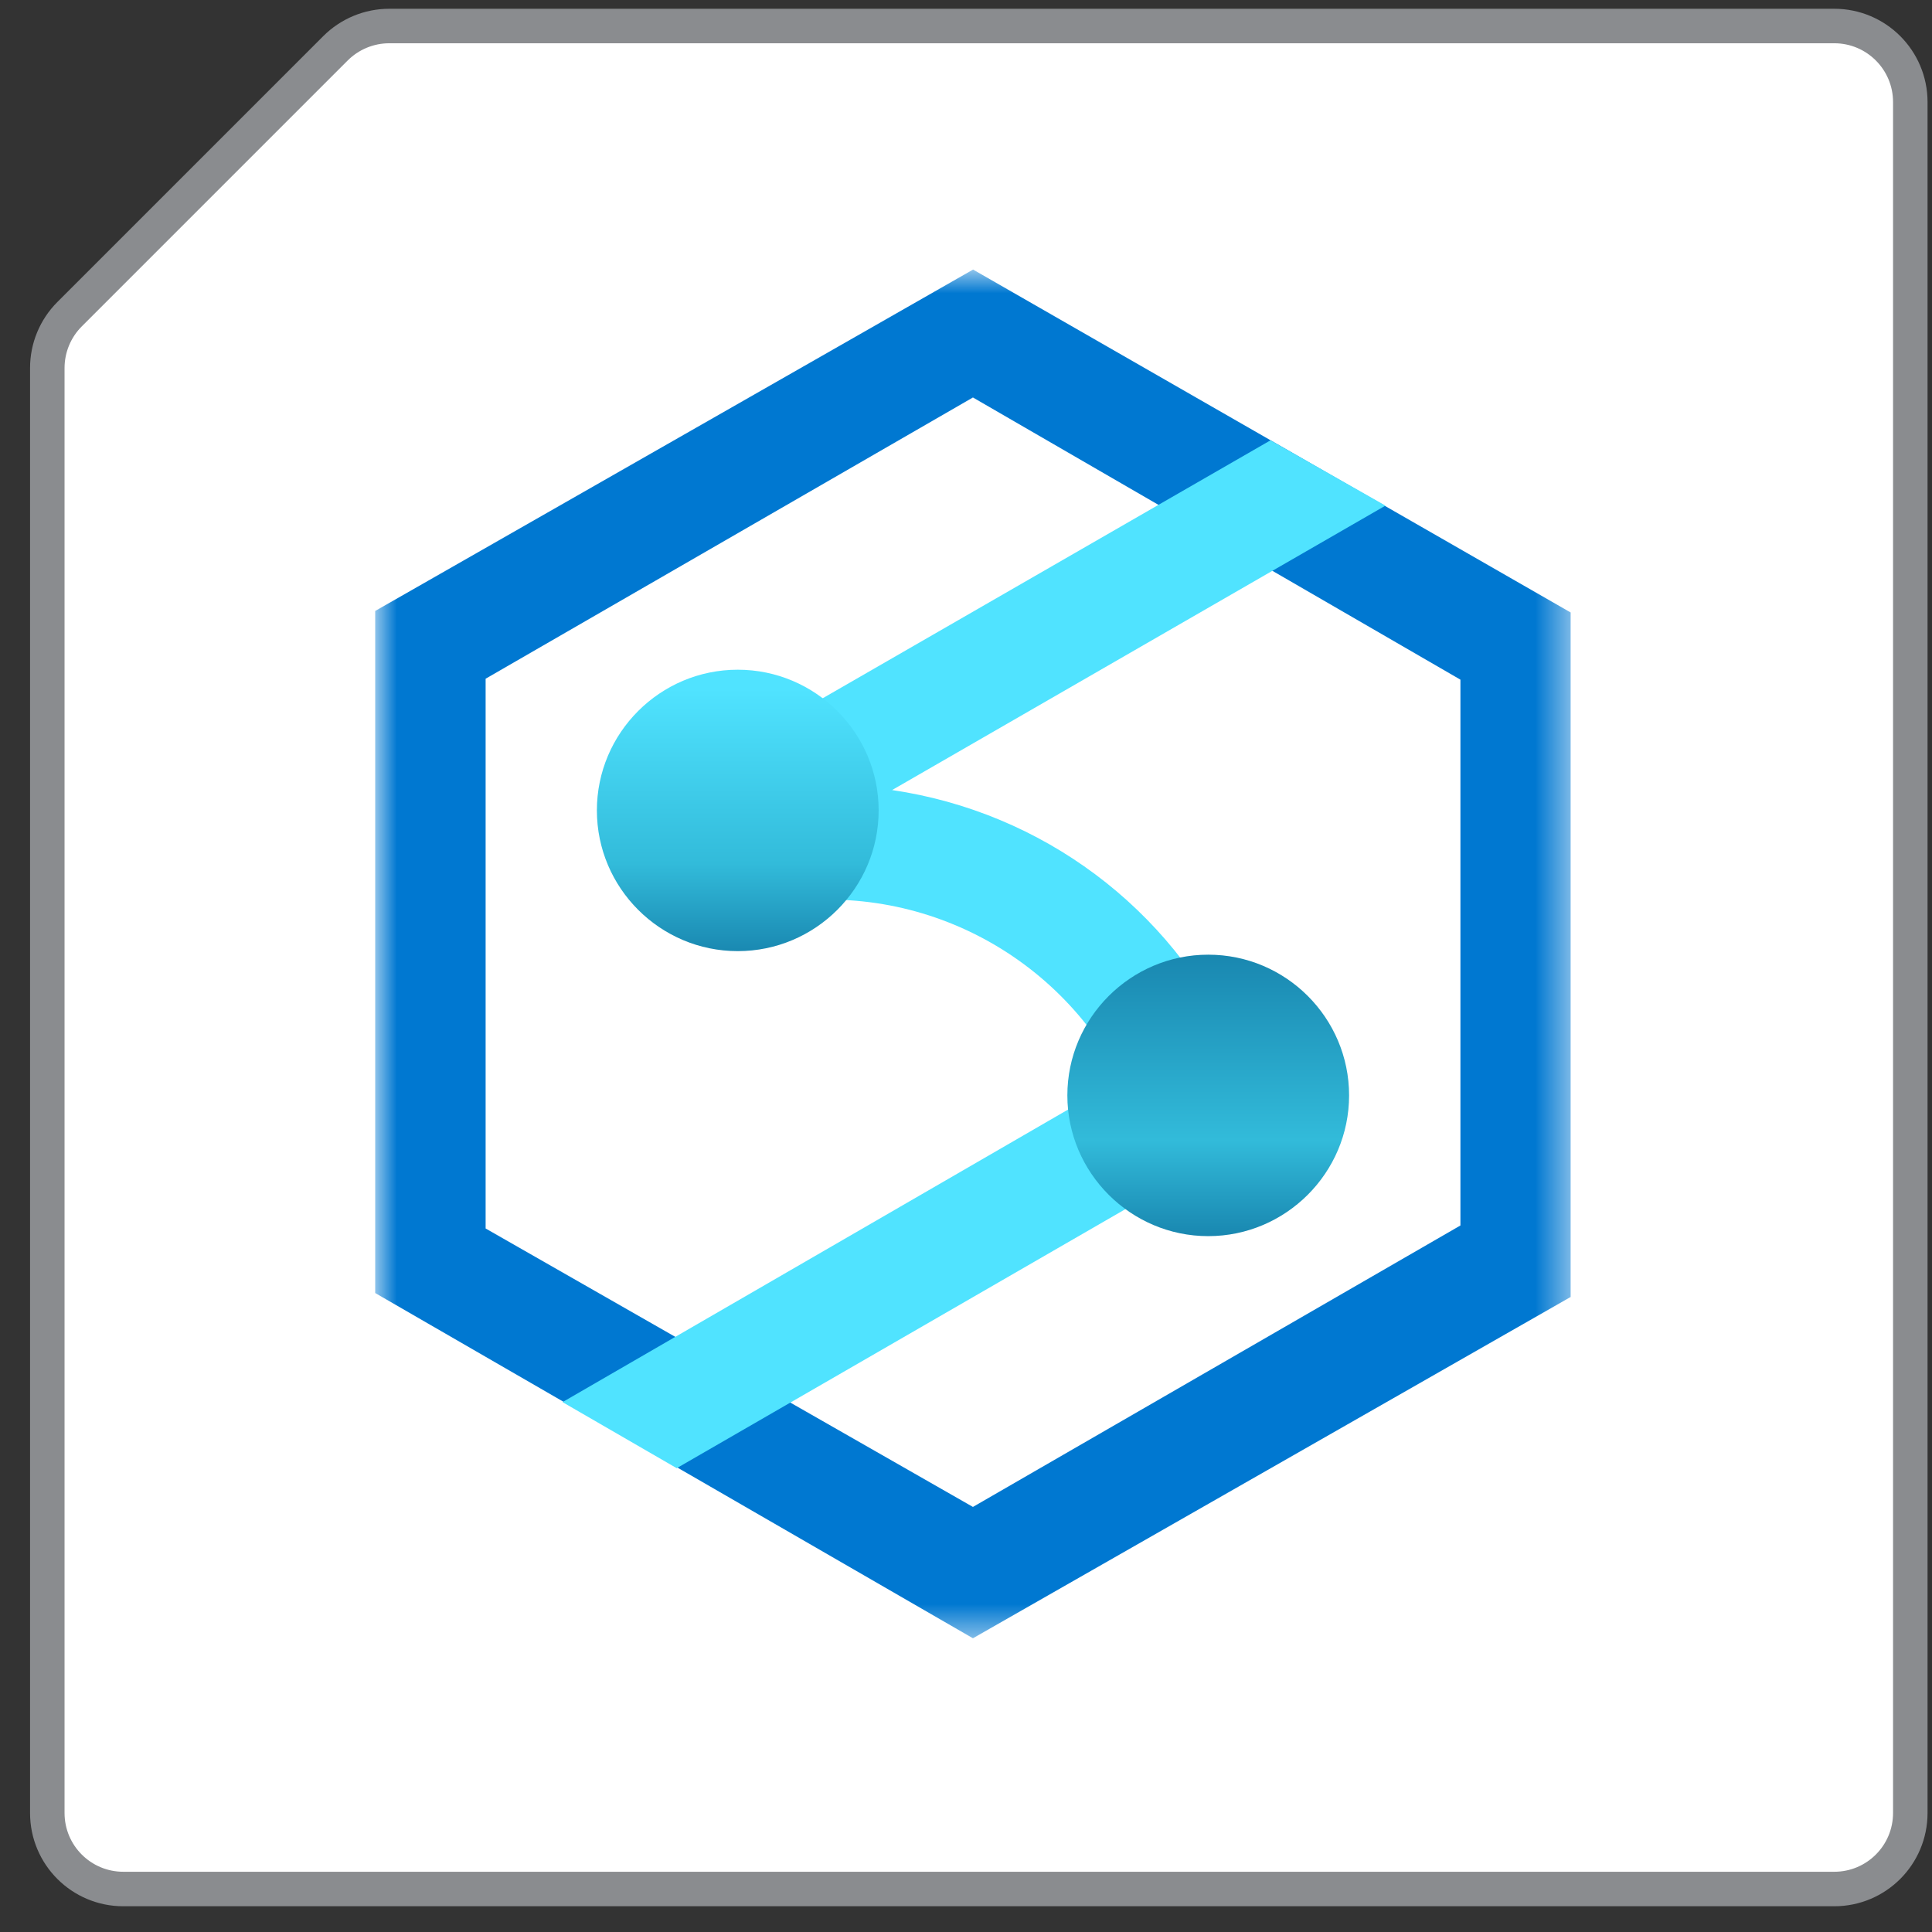
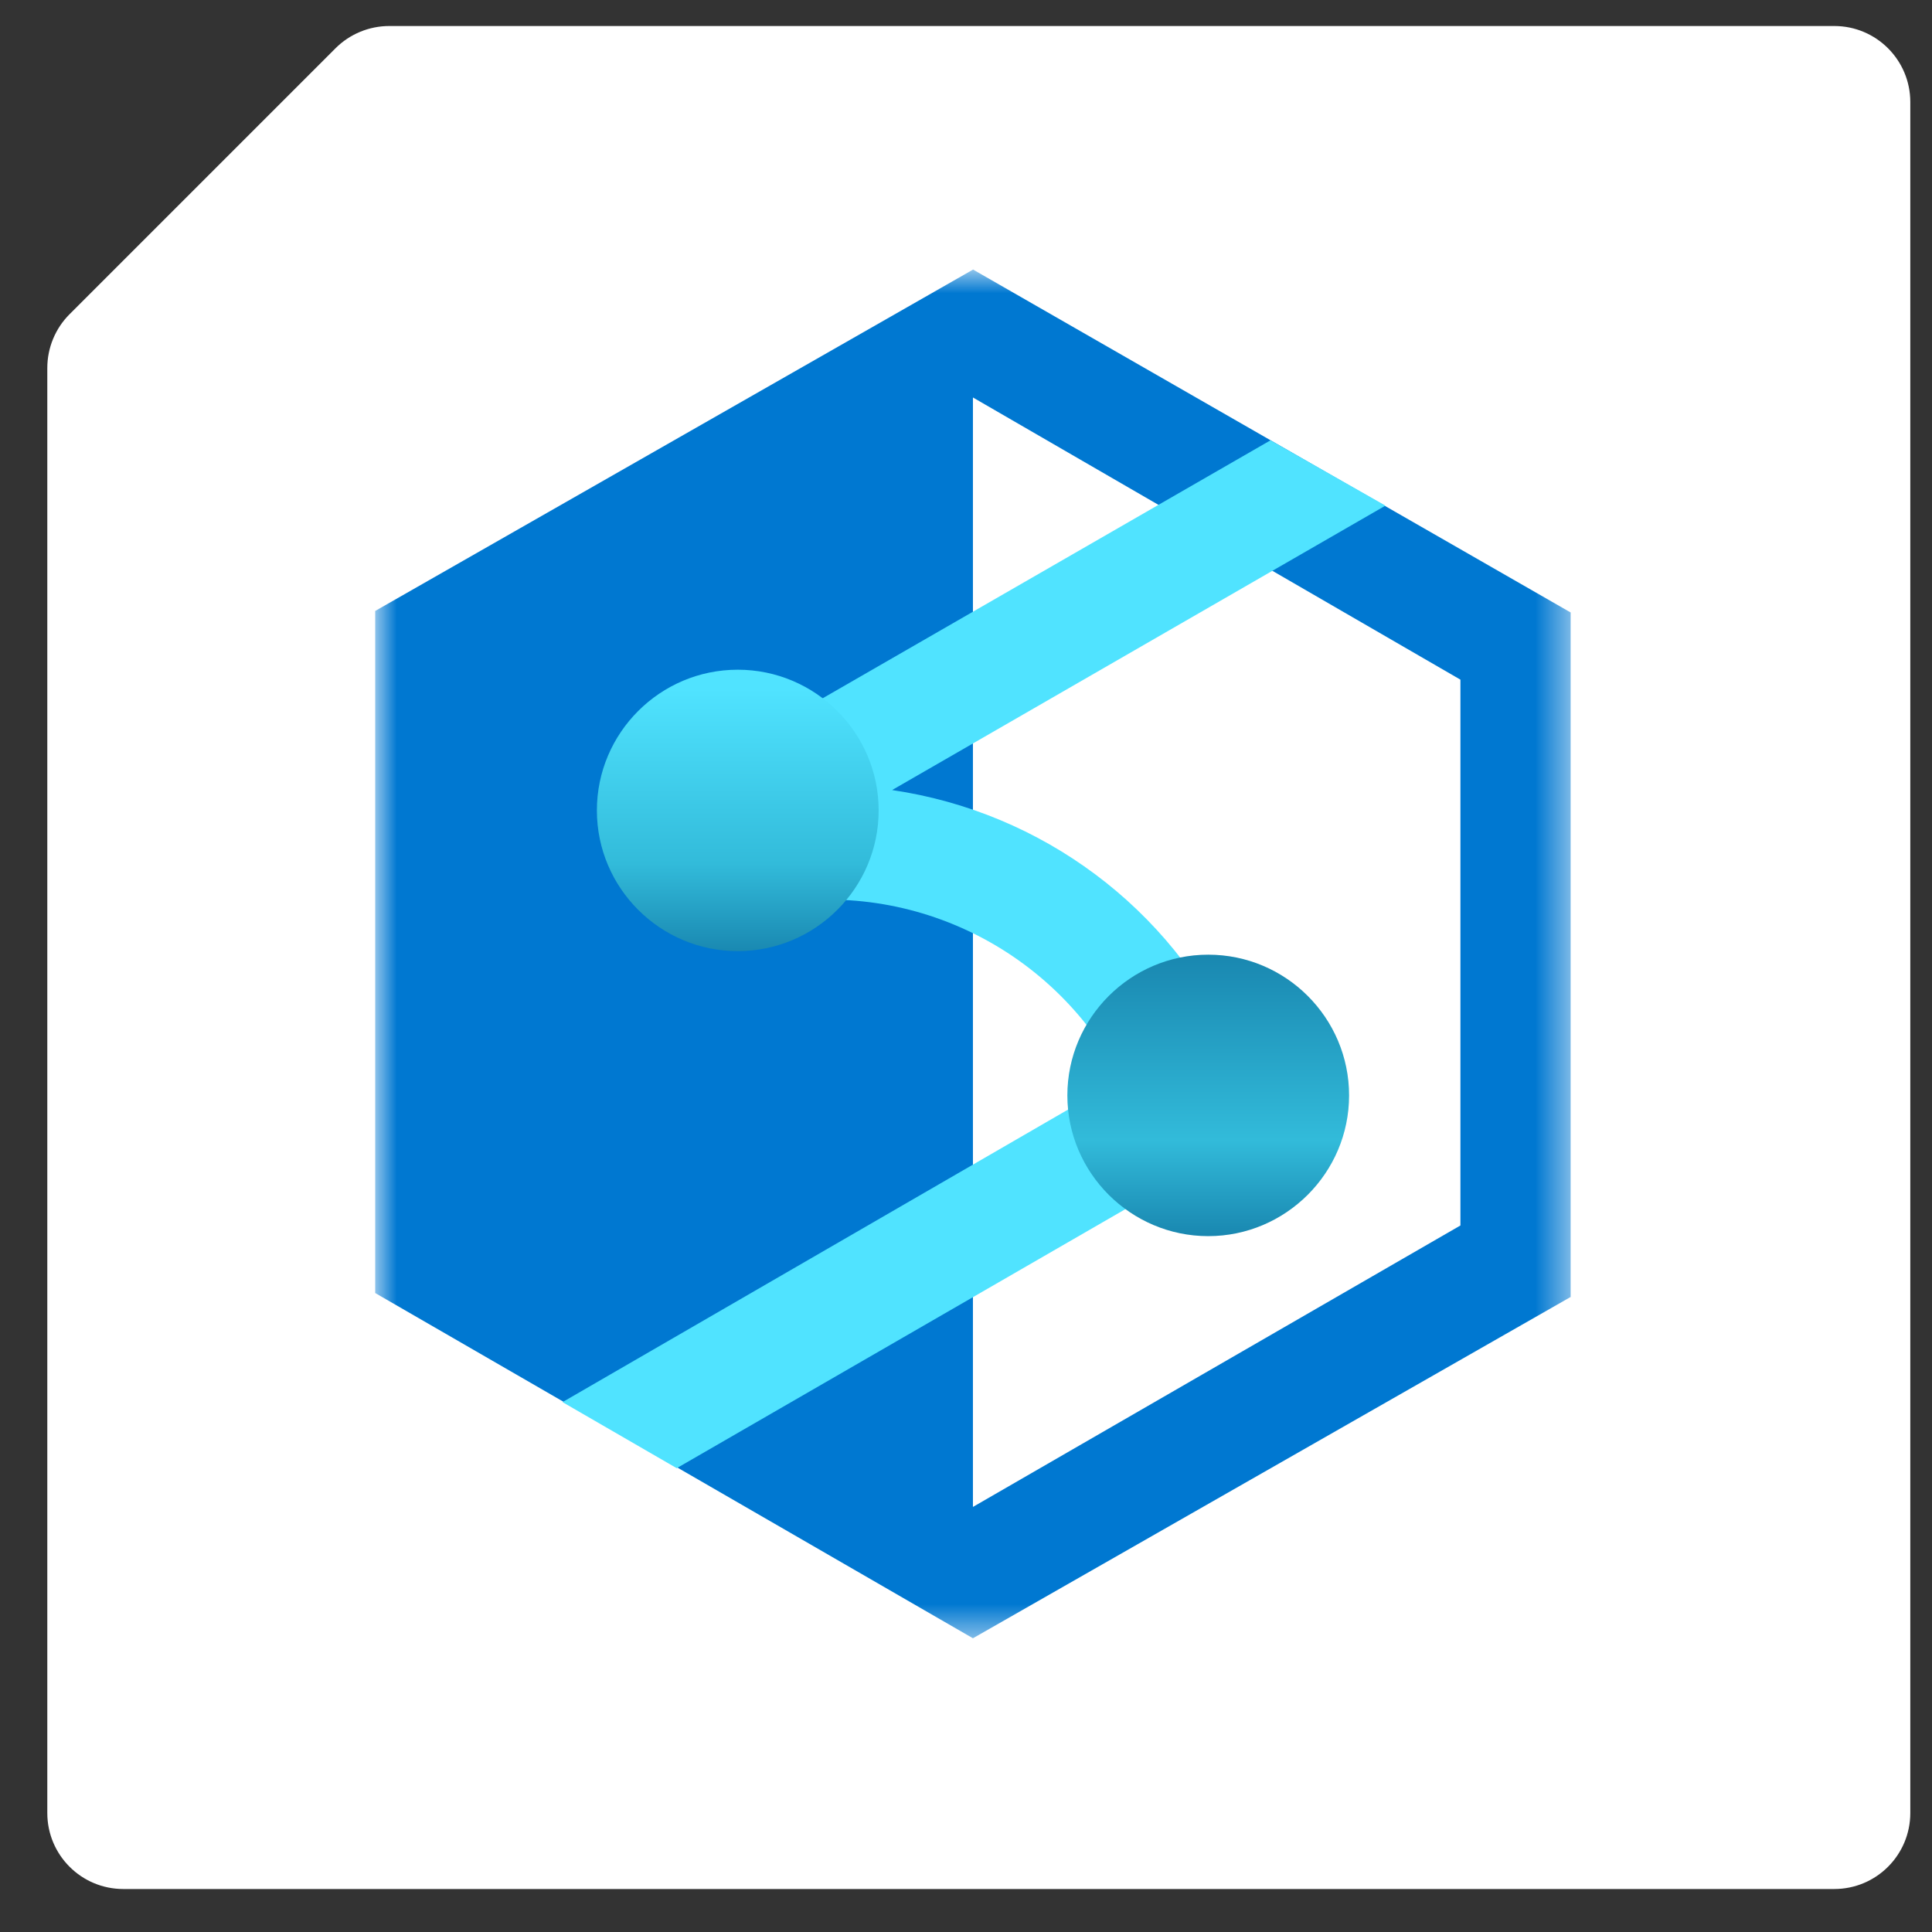
<svg xmlns="http://www.w3.org/2000/svg" width="56" height="56" viewBox="0 0 56 56" fill="none">
  <rect x="0" y="0" width="56" height="56" fill="#333333" stroke="none" />
  <path d="M9.725 1.399L2.016 9.108C1.603 9.521 1.371 10.083 1.371 10.667V52.55C1.371 53.768 2.357 54.754 3.575 54.754H53.167C54.385 54.754 55.371 53.768 55.371 52.55V2.958C55.371 1.741 54.385 0.754 53.167 0.754H11.284C10.7 0.754 10.138 0.986 9.725 1.399Z" fill="white" />
-   <path d="M9.725 1.399L2.016 9.108C1.603 9.521 1.371 10.083 1.371 10.667V52.55C1.371 53.768 2.357 54.754 3.575 54.754H53.167C54.385 54.754 55.371 53.768 55.371 52.55V2.958C55.371 1.741 54.385 0.754 53.167 0.754H11.284C10.7 0.754 10.138 0.986 9.725 1.399Z" stroke="#8A8C8F" />
  <mask id="mask0_8903_11888" style="mask-type:luminance" maskUnits="userSpaceOnUse" x="10" y="7" width="36" height="41">
    <path d="M45.532 7.815H10.875V47.49H45.532V7.815Z" fill="white" />
  </mask>
  <g mask="url(#mask0_8903_11888)">
-     <path d="M28.201 7.816L10.875 17.709V37.479L28.201 47.486L45.526 37.593V17.753L28.201 7.811V7.816ZM42.331 35.521L28.201 43.679L14.076 35.608V19.673L28.201 11.521L42.331 19.7V35.527V35.521Z" fill="#0078D1" />
+     <path d="M28.201 7.816L10.875 17.709V37.479L28.201 47.486L45.526 37.593V17.753L28.201 7.811V7.816ZM42.331 35.521L28.201 43.679V19.673L28.201 11.521L42.331 19.7V35.527V35.521Z" fill="#0078D1" />
    <path d="M36.453 30.916C36.278 30.634 36.031 30.412 35.746 30.282C33.915 26.311 30.205 23.54 25.858 22.9L40.158 14.656L36.826 12.763L20.536 22.146C19.741 22.607 19.478 23.627 19.922 24.391C20.207 24.896 20.761 25.227 21.358 25.227C21.424 25.227 21.49 25.205 21.55 25.183L21.819 26.333C26.099 25.319 30.49 27.369 32.501 31.269L16.305 40.641L19.615 42.556L35.839 33.189C36.058 33.059 36.239 32.88 36.371 32.657L36.524 32.614C36.524 32.614 36.48 32.484 36.48 32.44C36.722 31.957 36.7 31.383 36.437 30.922H36.459H36.453V30.916Z" fill="#50E3FF" />
    <path d="M35.021 27.672C32.774 27.672 30.938 29.505 30.938 31.751C30.938 33.996 32.774 35.83 35.021 35.83C37.268 35.83 39.104 33.996 39.104 31.751C39.104 29.505 37.274 27.672 35.021 27.672ZM21.384 19.412C19.131 19.412 17.301 21.245 17.301 23.49C17.301 25.736 19.131 27.569 21.384 27.569C23.637 27.569 25.468 25.736 25.468 23.49C25.468 21.245 23.637 19.412 21.384 19.412Z" fill="url(#paint0_linear_8903_11888)" />
  </g>
  <defs>
    <linearGradient id="paint0_linear_8903_11888" x1="28.203" y1="35.83" x2="28.203" y2="19.471" gradientUnits="userSpaceOnUse">
      <stop stop-color="#1987B0" />
      <stop offset="0.17" stop-color="#32BBDA" />
      <stop offset="0.5" stop-color="#1987B0" />
      <stop offset="0.66" stop-color="#32BBDA" />
      <stop offset="0.97" stop-color="#50E3FF" />
    </linearGradient>
  </defs>
</svg>